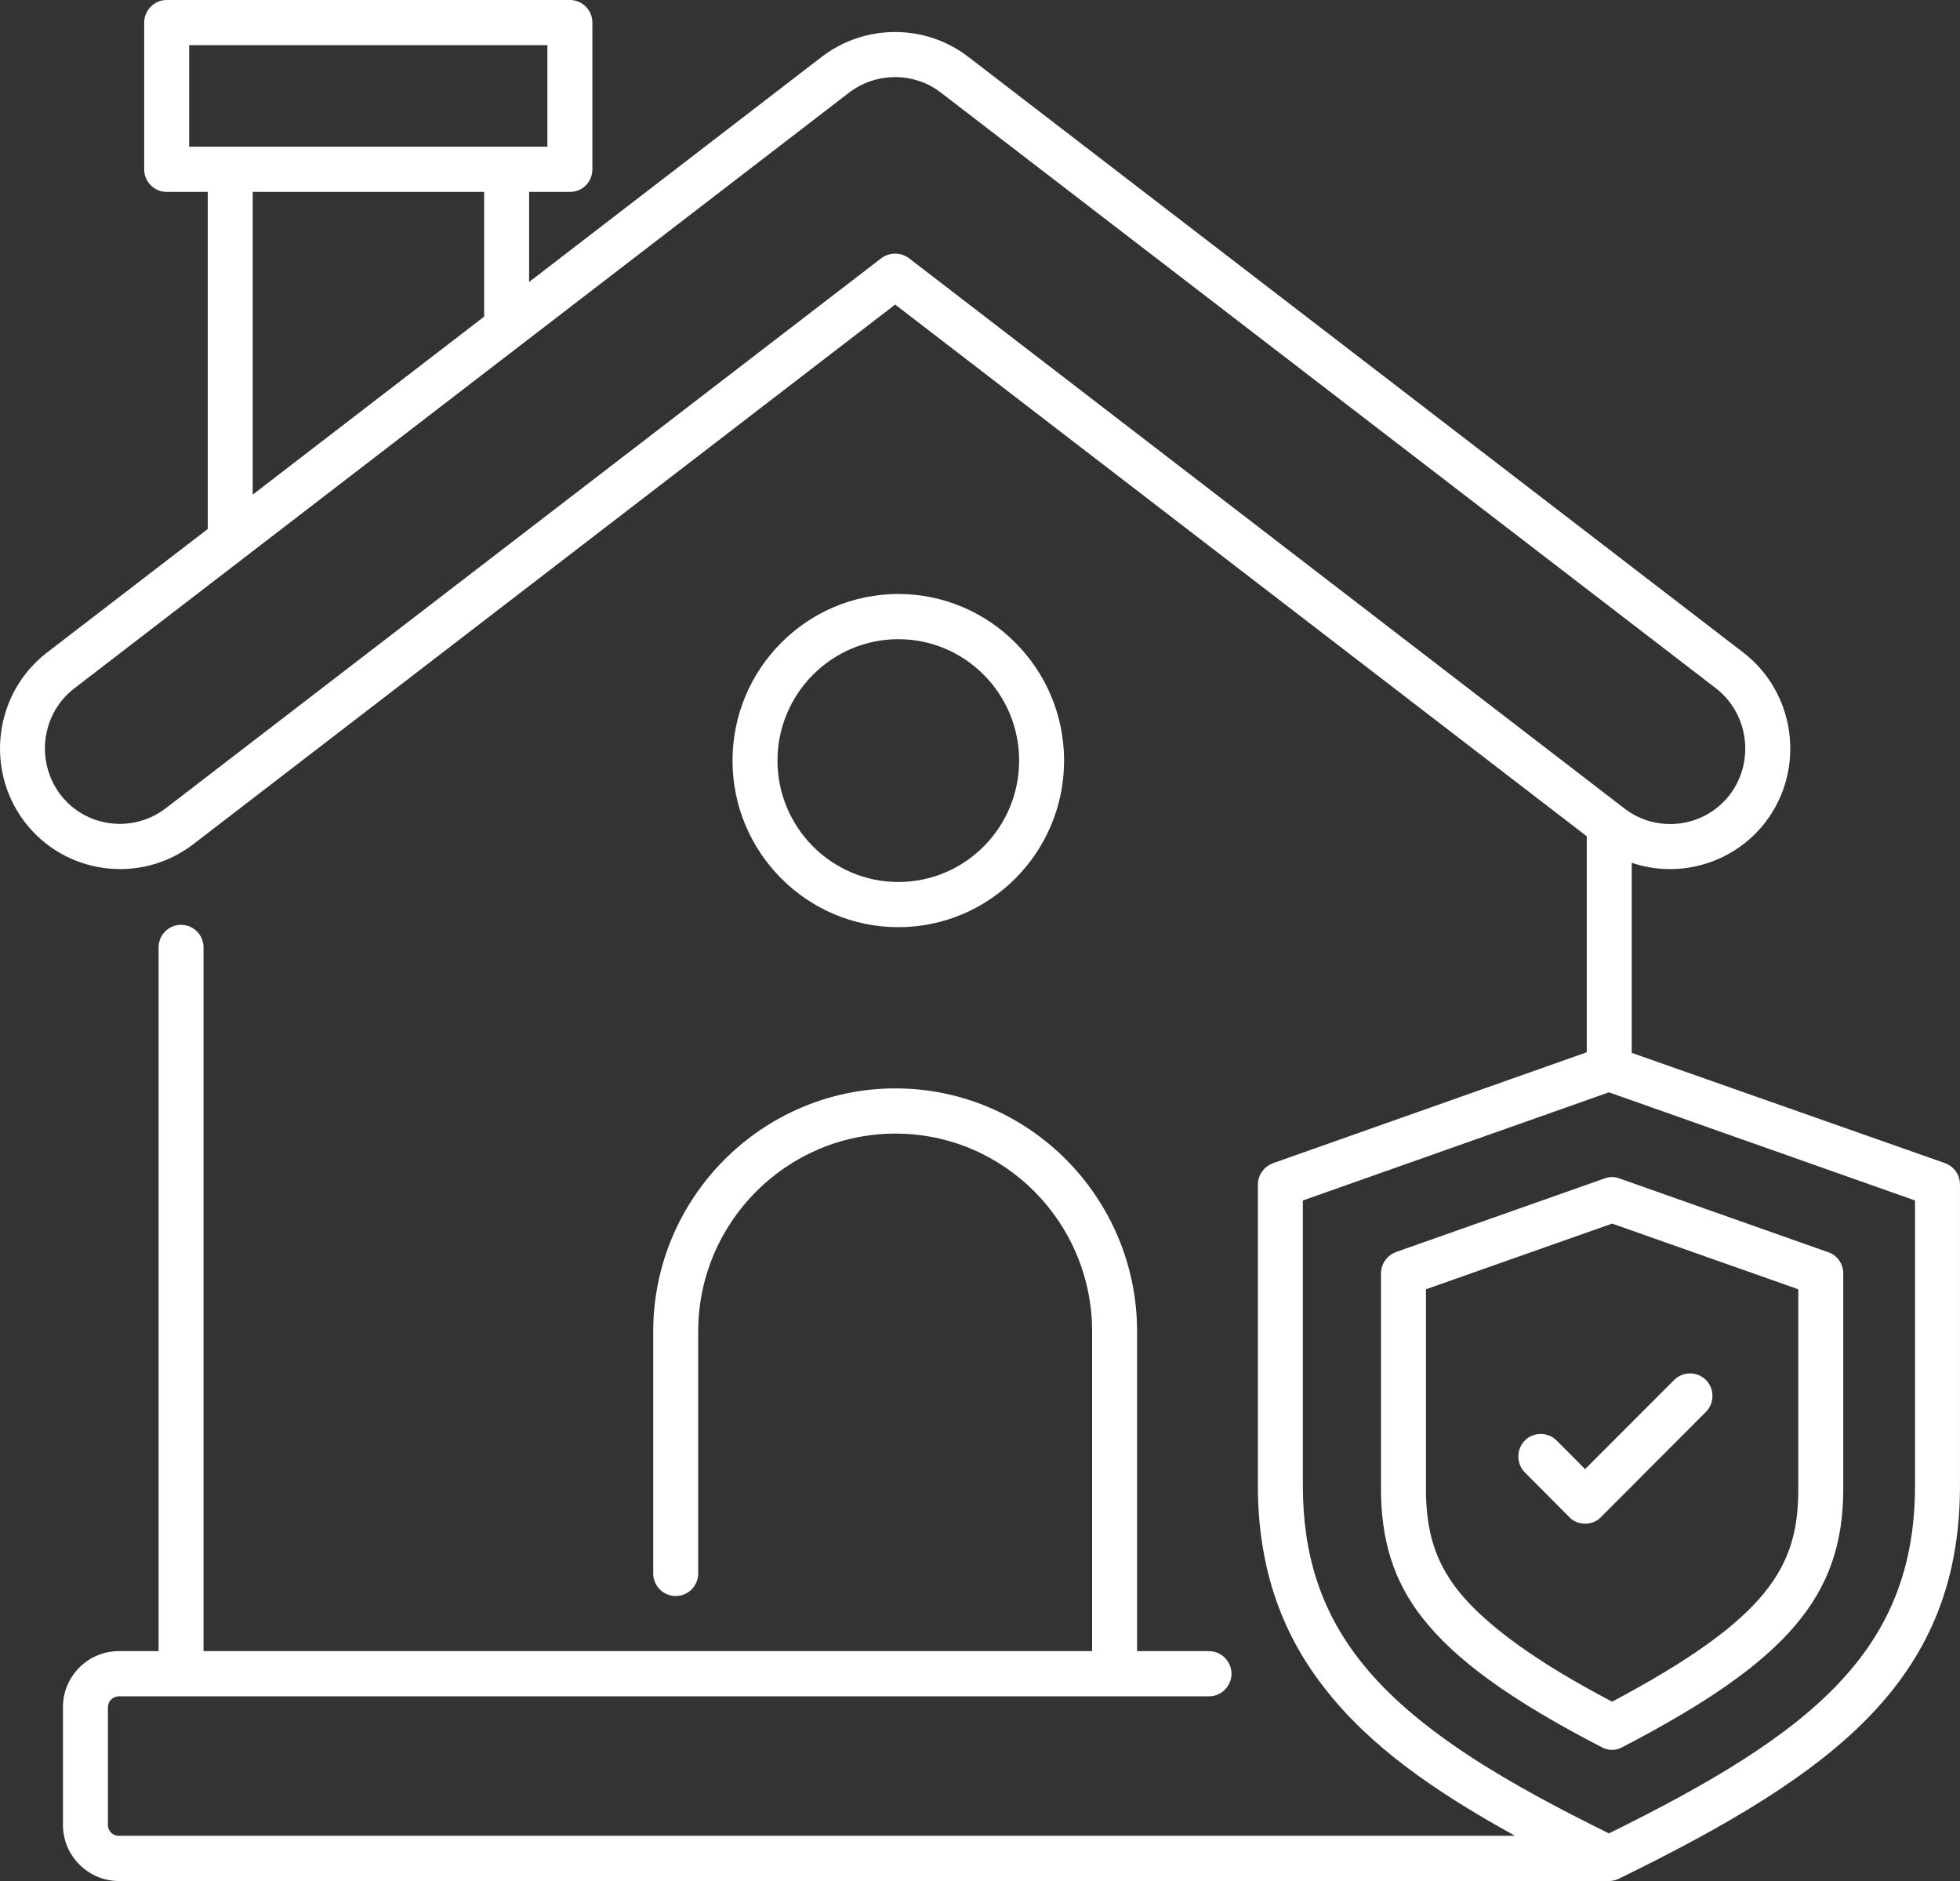
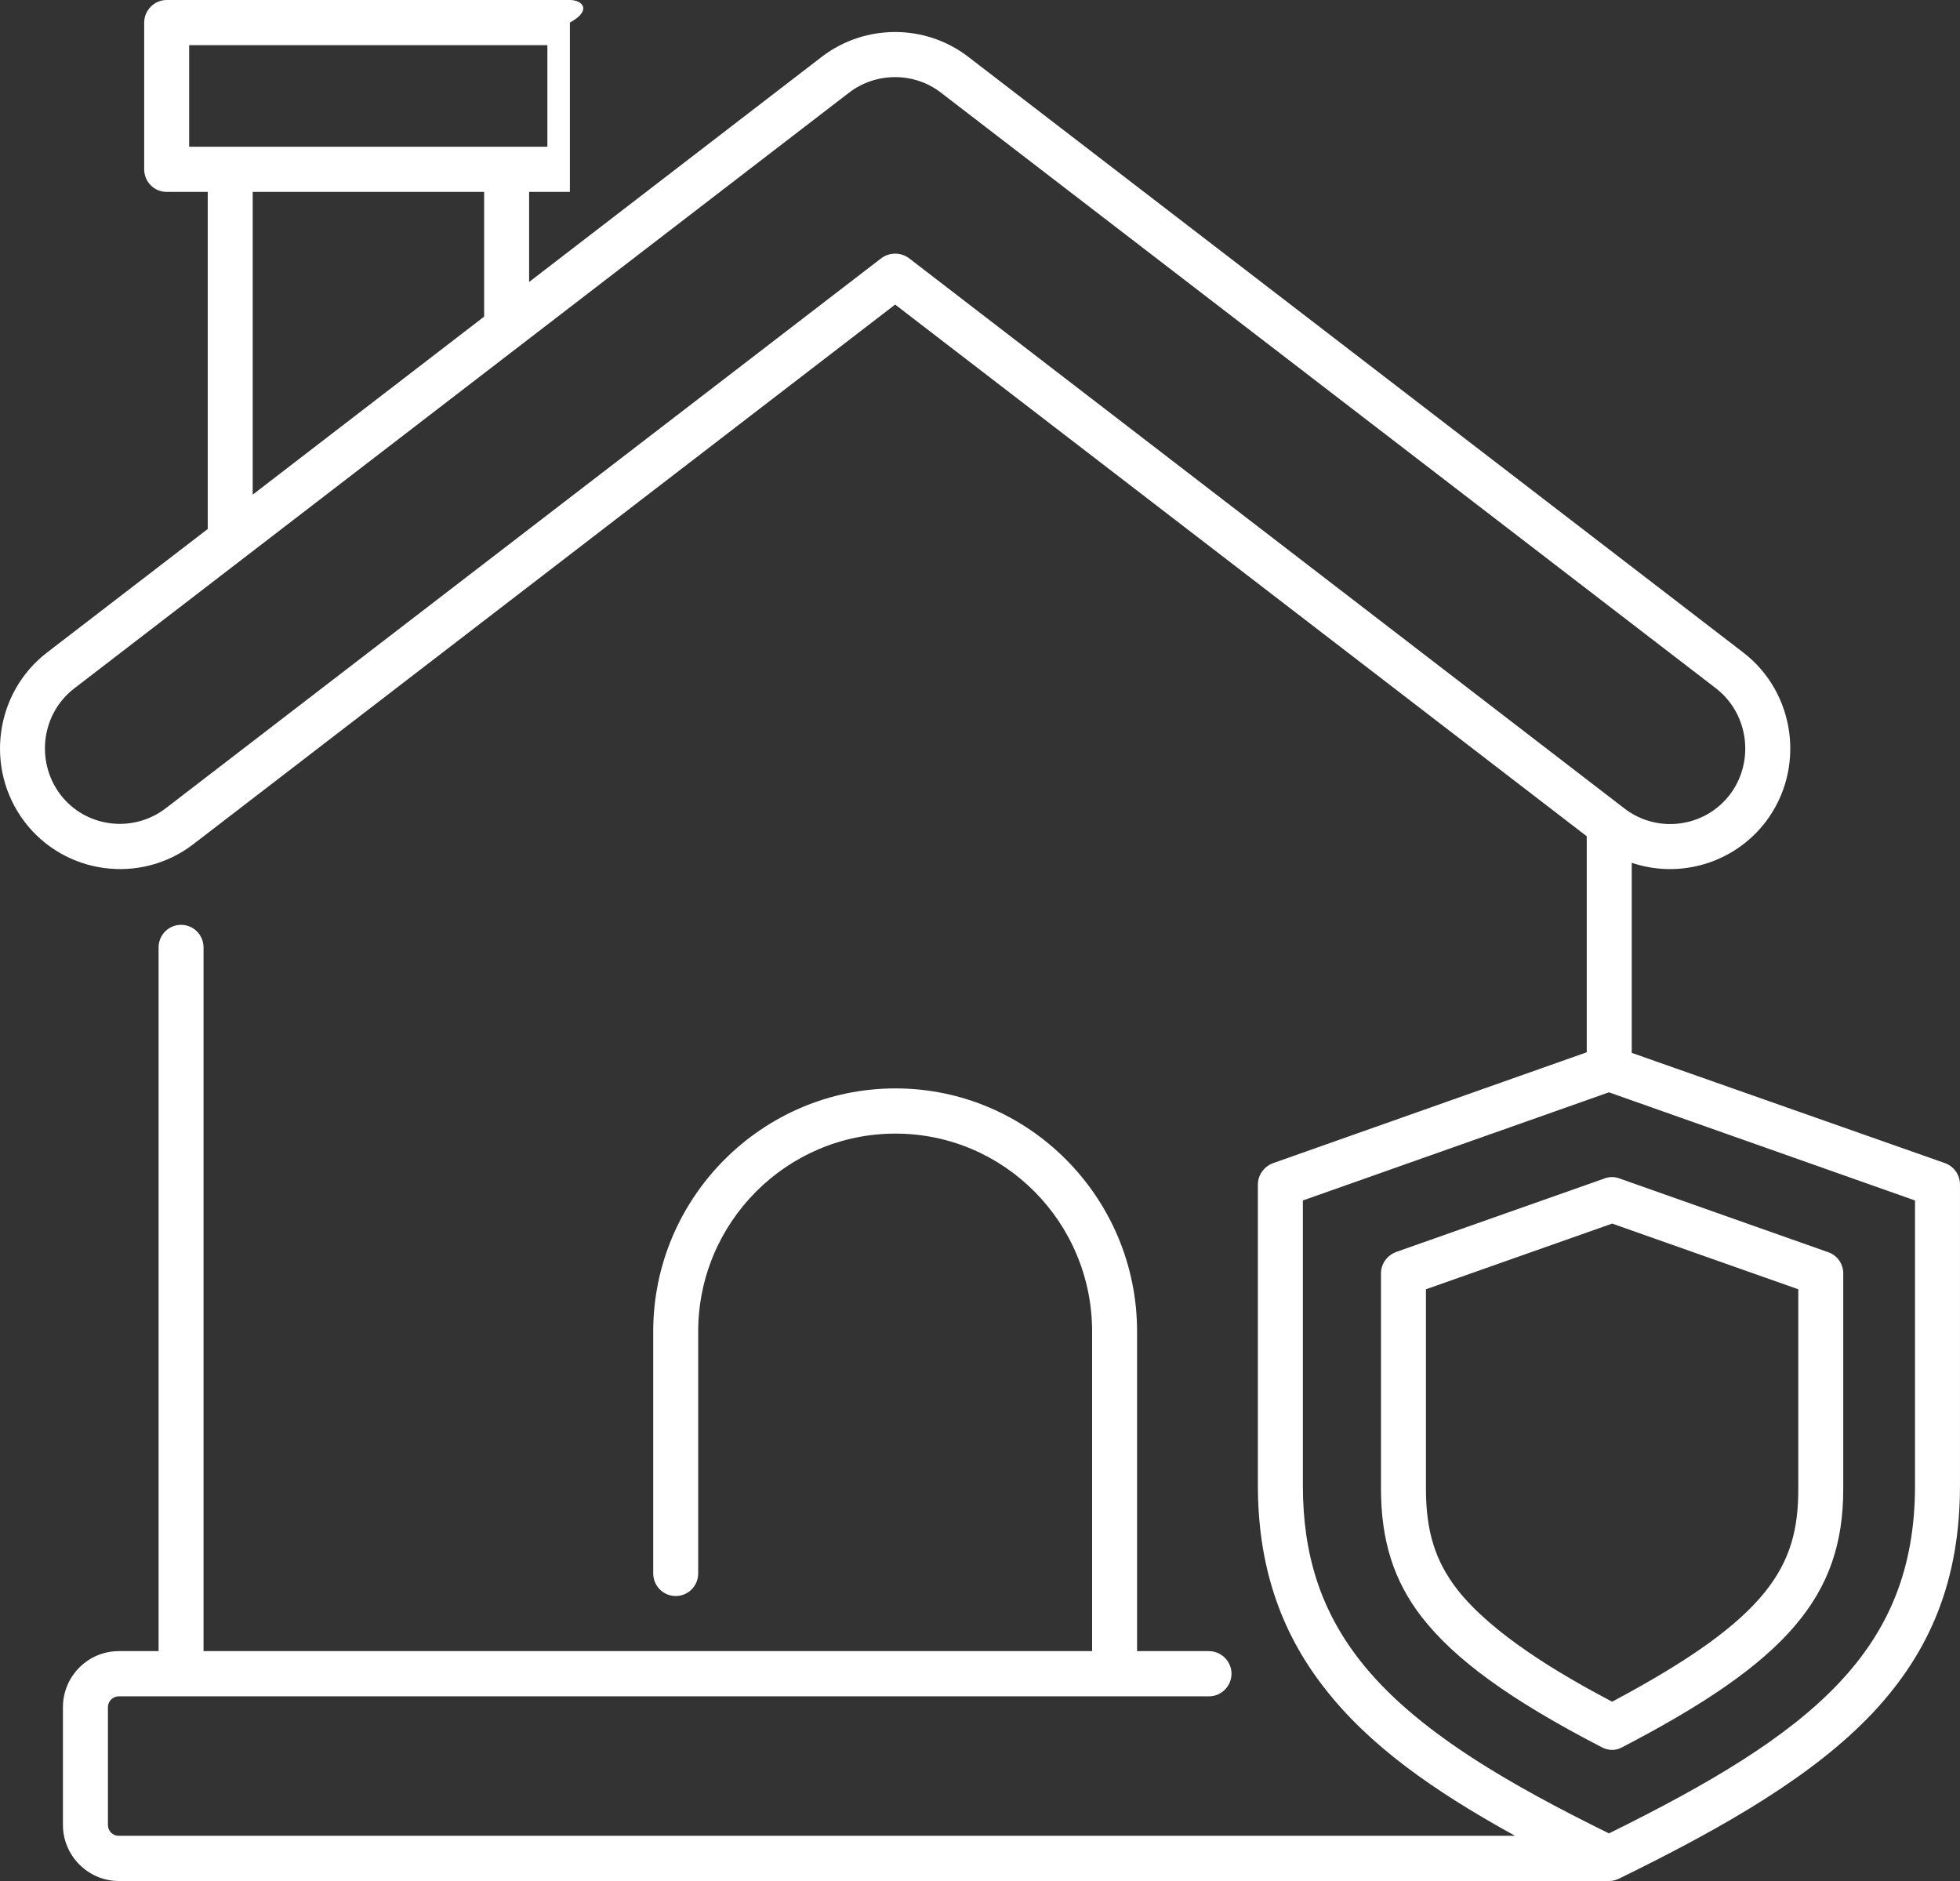
<svg xmlns="http://www.w3.org/2000/svg" width="99" height="95" viewBox="0 0 99 95" fill="none">
  <rect x="0" y="0" width="99" height="95" fill="#333333" stroke="none" />
-   <path d="M98.242 58.744L82.419 53.175V43.575C84.841 44.396 87.582 43.605 89.187 41.505C91.216 38.828 90.701 34.994 88.052 32.955L48.894 2.86C46.728 1.202 43.7 1.202 41.52 2.86L26.726 14.241V9.692H28.785C29.421 9.692 29.921 9.19 29.921 8.551V1.141C29.921 0.517 29.421 0 28.785 0H8.418C7.798 0 7.283 0.517 7.283 1.141V8.551C7.283 9.19 7.798 9.692 8.418 9.692H10.493V26.717L2.377 32.955C-0.273 34.994 -0.788 38.828 1.241 41.505C3.27 44.168 7.086 44.685 9.751 42.647L45.214 15.382L80.147 42.236V53.145L64.308 58.744C63.854 58.911 63.536 59.337 63.536 59.824V75.023C63.536 78.994 64.626 82.341 66.883 85.232C69.139 88.153 72.41 90.451 76.528 92.718H5.996C5.693 92.718 5.451 92.474 5.451 92.17V86.221C5.451 85.917 5.708 85.674 5.996 85.674H61.068C61.689 85.674 62.204 85.156 62.204 84.532C62.204 83.909 61.689 83.391 61.068 83.391H57.434V67.249C57.434 60.478 51.953 54.97 45.229 54.97C38.506 54.97 32.994 60.478 32.994 67.249V79.466C32.994 80.09 33.494 80.607 34.13 80.607C34.766 80.607 35.266 80.09 35.266 79.466V67.249C35.266 61.741 39.733 57.253 45.229 57.253C50.726 57.253 55.163 61.741 55.163 67.249V83.391H10.281V47.85C10.281 47.226 9.781 46.709 9.145 46.709C8.509 46.709 8.01 47.226 8.01 47.85V83.391H5.996C4.451 83.391 3.179 84.654 3.179 86.221V92.17C3.179 93.722 4.451 95 5.996 95H81.283C81.465 95 81.631 94.954 81.783 94.878C87.355 92.155 91.671 89.599 94.578 86.525C97.485 83.437 98.999 79.831 98.999 75.023V59.824C98.999 59.337 98.697 58.911 98.242 58.744ZM9.554 7.41V2.282H27.649V7.41H9.554ZM24.454 9.692V15.991L12.764 24.982V9.692H24.454ZM45.911 13.039C45.502 12.735 44.926 12.735 44.518 13.039L8.373 40.821C6.707 42.099 4.315 41.794 3.043 40.121C1.786 38.447 2.089 36.043 3.755 34.765L42.897 4.671C44.26 3.636 46.168 3.636 47.516 4.671L86.674 34.765C88.324 36.043 88.642 38.447 87.385 40.121C86.113 41.794 83.721 42.114 82.055 40.836L45.911 13.039ZM96.728 75.023C96.728 83.376 91.519 87.545 81.268 92.596C76.332 90.162 71.456 87.423 68.669 83.832C66.716 81.322 65.808 78.523 65.808 75.023V60.63L81.268 55.168L96.728 60.63V75.023Z" fill="white" />
-   <path d="M45.374 30C40.755 30 37 33.773 37 38.414C37 43.054 40.755 46.827 45.374 46.827C49.992 46.827 53.747 43.054 53.747 38.414C53.747 33.773 49.992 30 45.374 30ZM45.374 44.545C42.012 44.545 39.271 41.791 39.271 38.414C39.271 35.036 42.012 32.282 45.374 32.282C48.735 32.282 51.476 35.021 51.476 38.414C51.476 41.806 48.735 44.545 45.374 44.545Z" fill="white" />
+   <path d="M98.242 58.744L82.419 53.175V43.575C84.841 44.396 87.582 43.605 89.187 41.505C91.216 38.828 90.701 34.994 88.052 32.955L48.894 2.86C46.728 1.202 43.7 1.202 41.52 2.86L26.726 14.241V9.692H28.785V1.141C29.921 0.517 29.421 0 28.785 0H8.418C7.798 0 7.283 0.517 7.283 1.141V8.551C7.283 9.19 7.798 9.692 8.418 9.692H10.493V26.717L2.377 32.955C-0.273 34.994 -0.788 38.828 1.241 41.505C3.27 44.168 7.086 44.685 9.751 42.647L45.214 15.382L80.147 42.236V53.145L64.308 58.744C63.854 58.911 63.536 59.337 63.536 59.824V75.023C63.536 78.994 64.626 82.341 66.883 85.232C69.139 88.153 72.41 90.451 76.528 92.718H5.996C5.693 92.718 5.451 92.474 5.451 92.17V86.221C5.451 85.917 5.708 85.674 5.996 85.674H61.068C61.689 85.674 62.204 85.156 62.204 84.532C62.204 83.909 61.689 83.391 61.068 83.391H57.434V67.249C57.434 60.478 51.953 54.97 45.229 54.97C38.506 54.97 32.994 60.478 32.994 67.249V79.466C32.994 80.09 33.494 80.607 34.13 80.607C34.766 80.607 35.266 80.09 35.266 79.466V67.249C35.266 61.741 39.733 57.253 45.229 57.253C50.726 57.253 55.163 61.741 55.163 67.249V83.391H10.281V47.85C10.281 47.226 9.781 46.709 9.145 46.709C8.509 46.709 8.01 47.226 8.01 47.85V83.391H5.996C4.451 83.391 3.179 84.654 3.179 86.221V92.17C3.179 93.722 4.451 95 5.996 95H81.283C81.465 95 81.631 94.954 81.783 94.878C87.355 92.155 91.671 89.599 94.578 86.525C97.485 83.437 98.999 79.831 98.999 75.023V59.824C98.999 59.337 98.697 58.911 98.242 58.744ZM9.554 7.41V2.282H27.649V7.41H9.554ZM24.454 9.692V15.991L12.764 24.982V9.692H24.454ZM45.911 13.039C45.502 12.735 44.926 12.735 44.518 13.039L8.373 40.821C6.707 42.099 4.315 41.794 3.043 40.121C1.786 38.447 2.089 36.043 3.755 34.765L42.897 4.671C44.26 3.636 46.168 3.636 47.516 4.671L86.674 34.765C88.324 36.043 88.642 38.447 87.385 40.121C86.113 41.794 83.721 42.114 82.055 40.836L45.911 13.039ZM96.728 75.023C96.728 83.376 91.519 87.545 81.268 92.596C76.332 90.162 71.456 87.423 68.669 83.832C66.716 81.322 65.808 78.523 65.808 75.023V60.63L81.268 55.168L96.728 60.63V75.023Z" fill="white" />
  <path d="M92.346 63.244L81.792 59.516C81.55 59.425 81.292 59.425 81.05 59.516L70.526 63.229C70.072 63.396 69.754 63.822 69.754 64.309V75.203C69.754 77.804 70.405 79.858 71.813 81.669C73.479 83.814 76.28 85.853 80.899 88.242C81.065 88.333 81.247 88.379 81.429 88.379C81.61 88.379 81.777 88.333 81.943 88.242C90.287 83.905 93.103 80.604 93.103 75.203V64.309C93.103 63.837 92.8 63.396 92.346 63.244ZM90.832 75.203C90.832 79.082 89.409 81.699 81.429 85.944C78.794 84.56 75.372 82.536 73.6 80.269C72.495 78.839 72.025 77.333 72.025 75.203V65.115L81.429 61.798L90.832 65.115V75.203Z" fill="white" />
-   <path d="M86.167 71.308L80.867 76.618C80.655 76.846 80.367 76.952 80.064 76.952C79.761 76.952 79.474 76.846 79.262 76.618L77.021 74.366C76.582 73.924 76.582 73.194 77.021 72.753C77.46 72.312 78.187 72.312 78.626 72.753L80.064 74.198L84.562 69.695C85.001 69.254 85.728 69.254 86.167 69.695C86.606 70.136 86.606 70.866 86.167 71.308Z" fill="white" />
</svg>